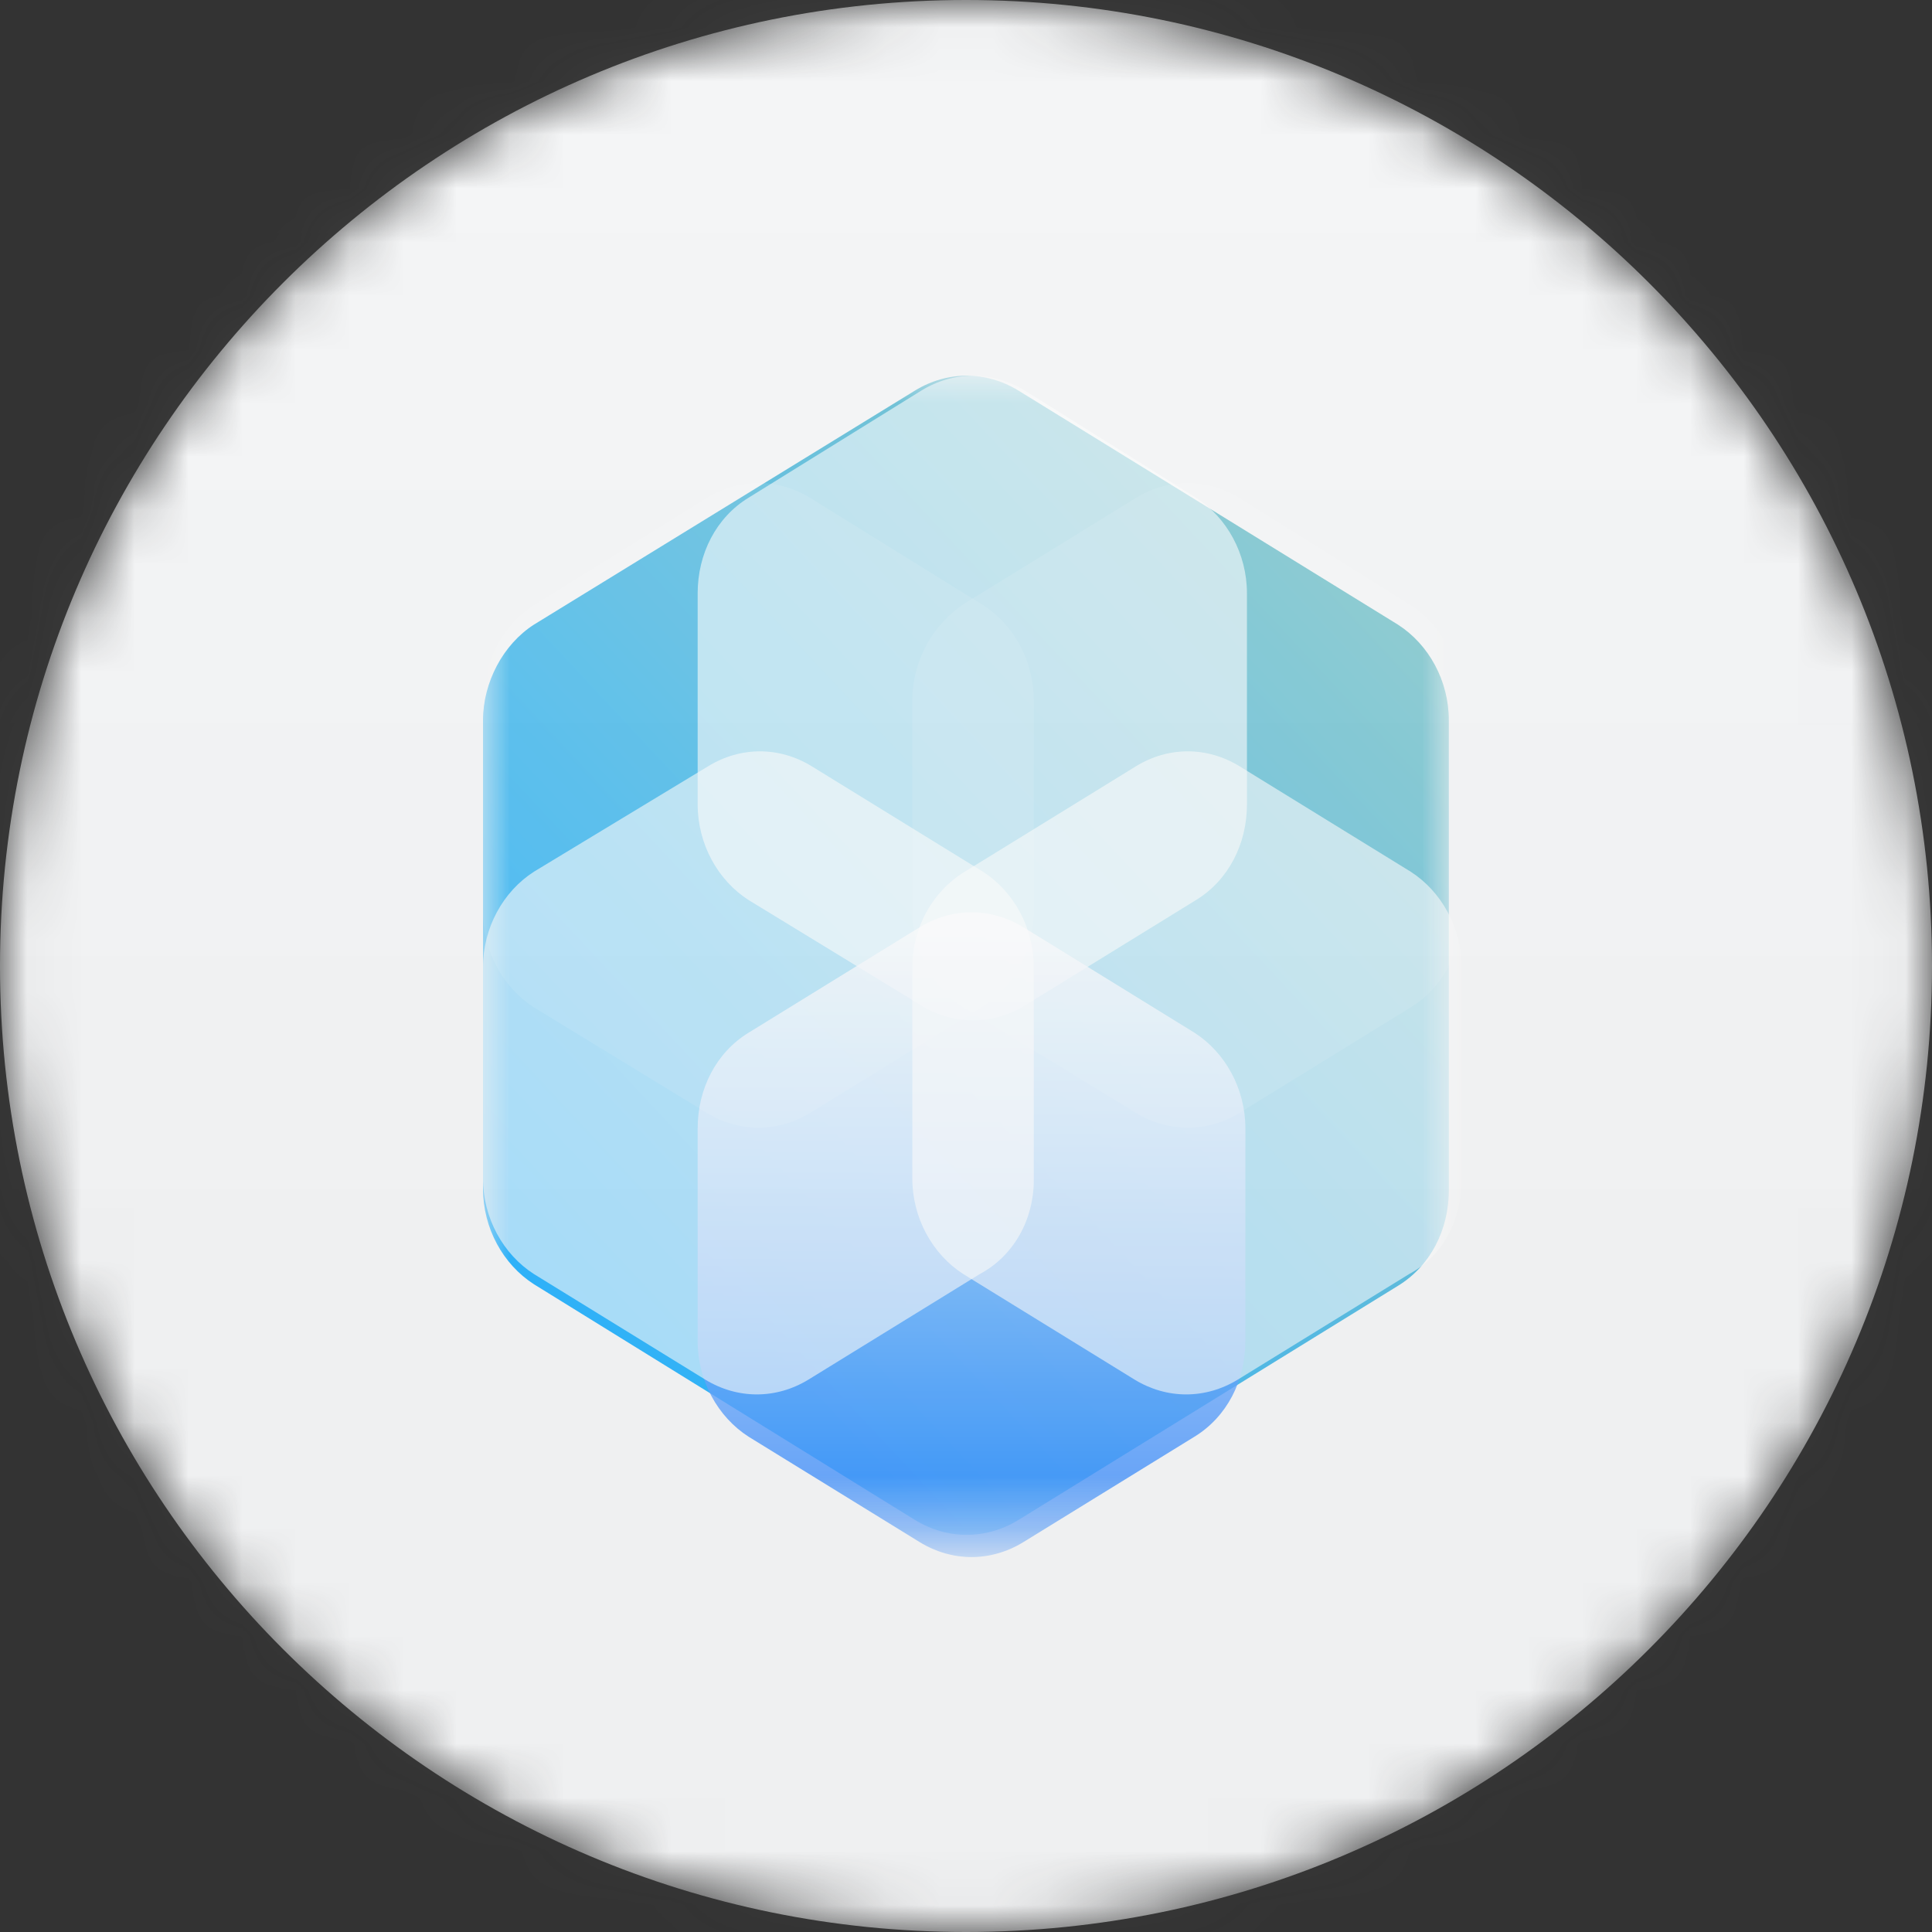
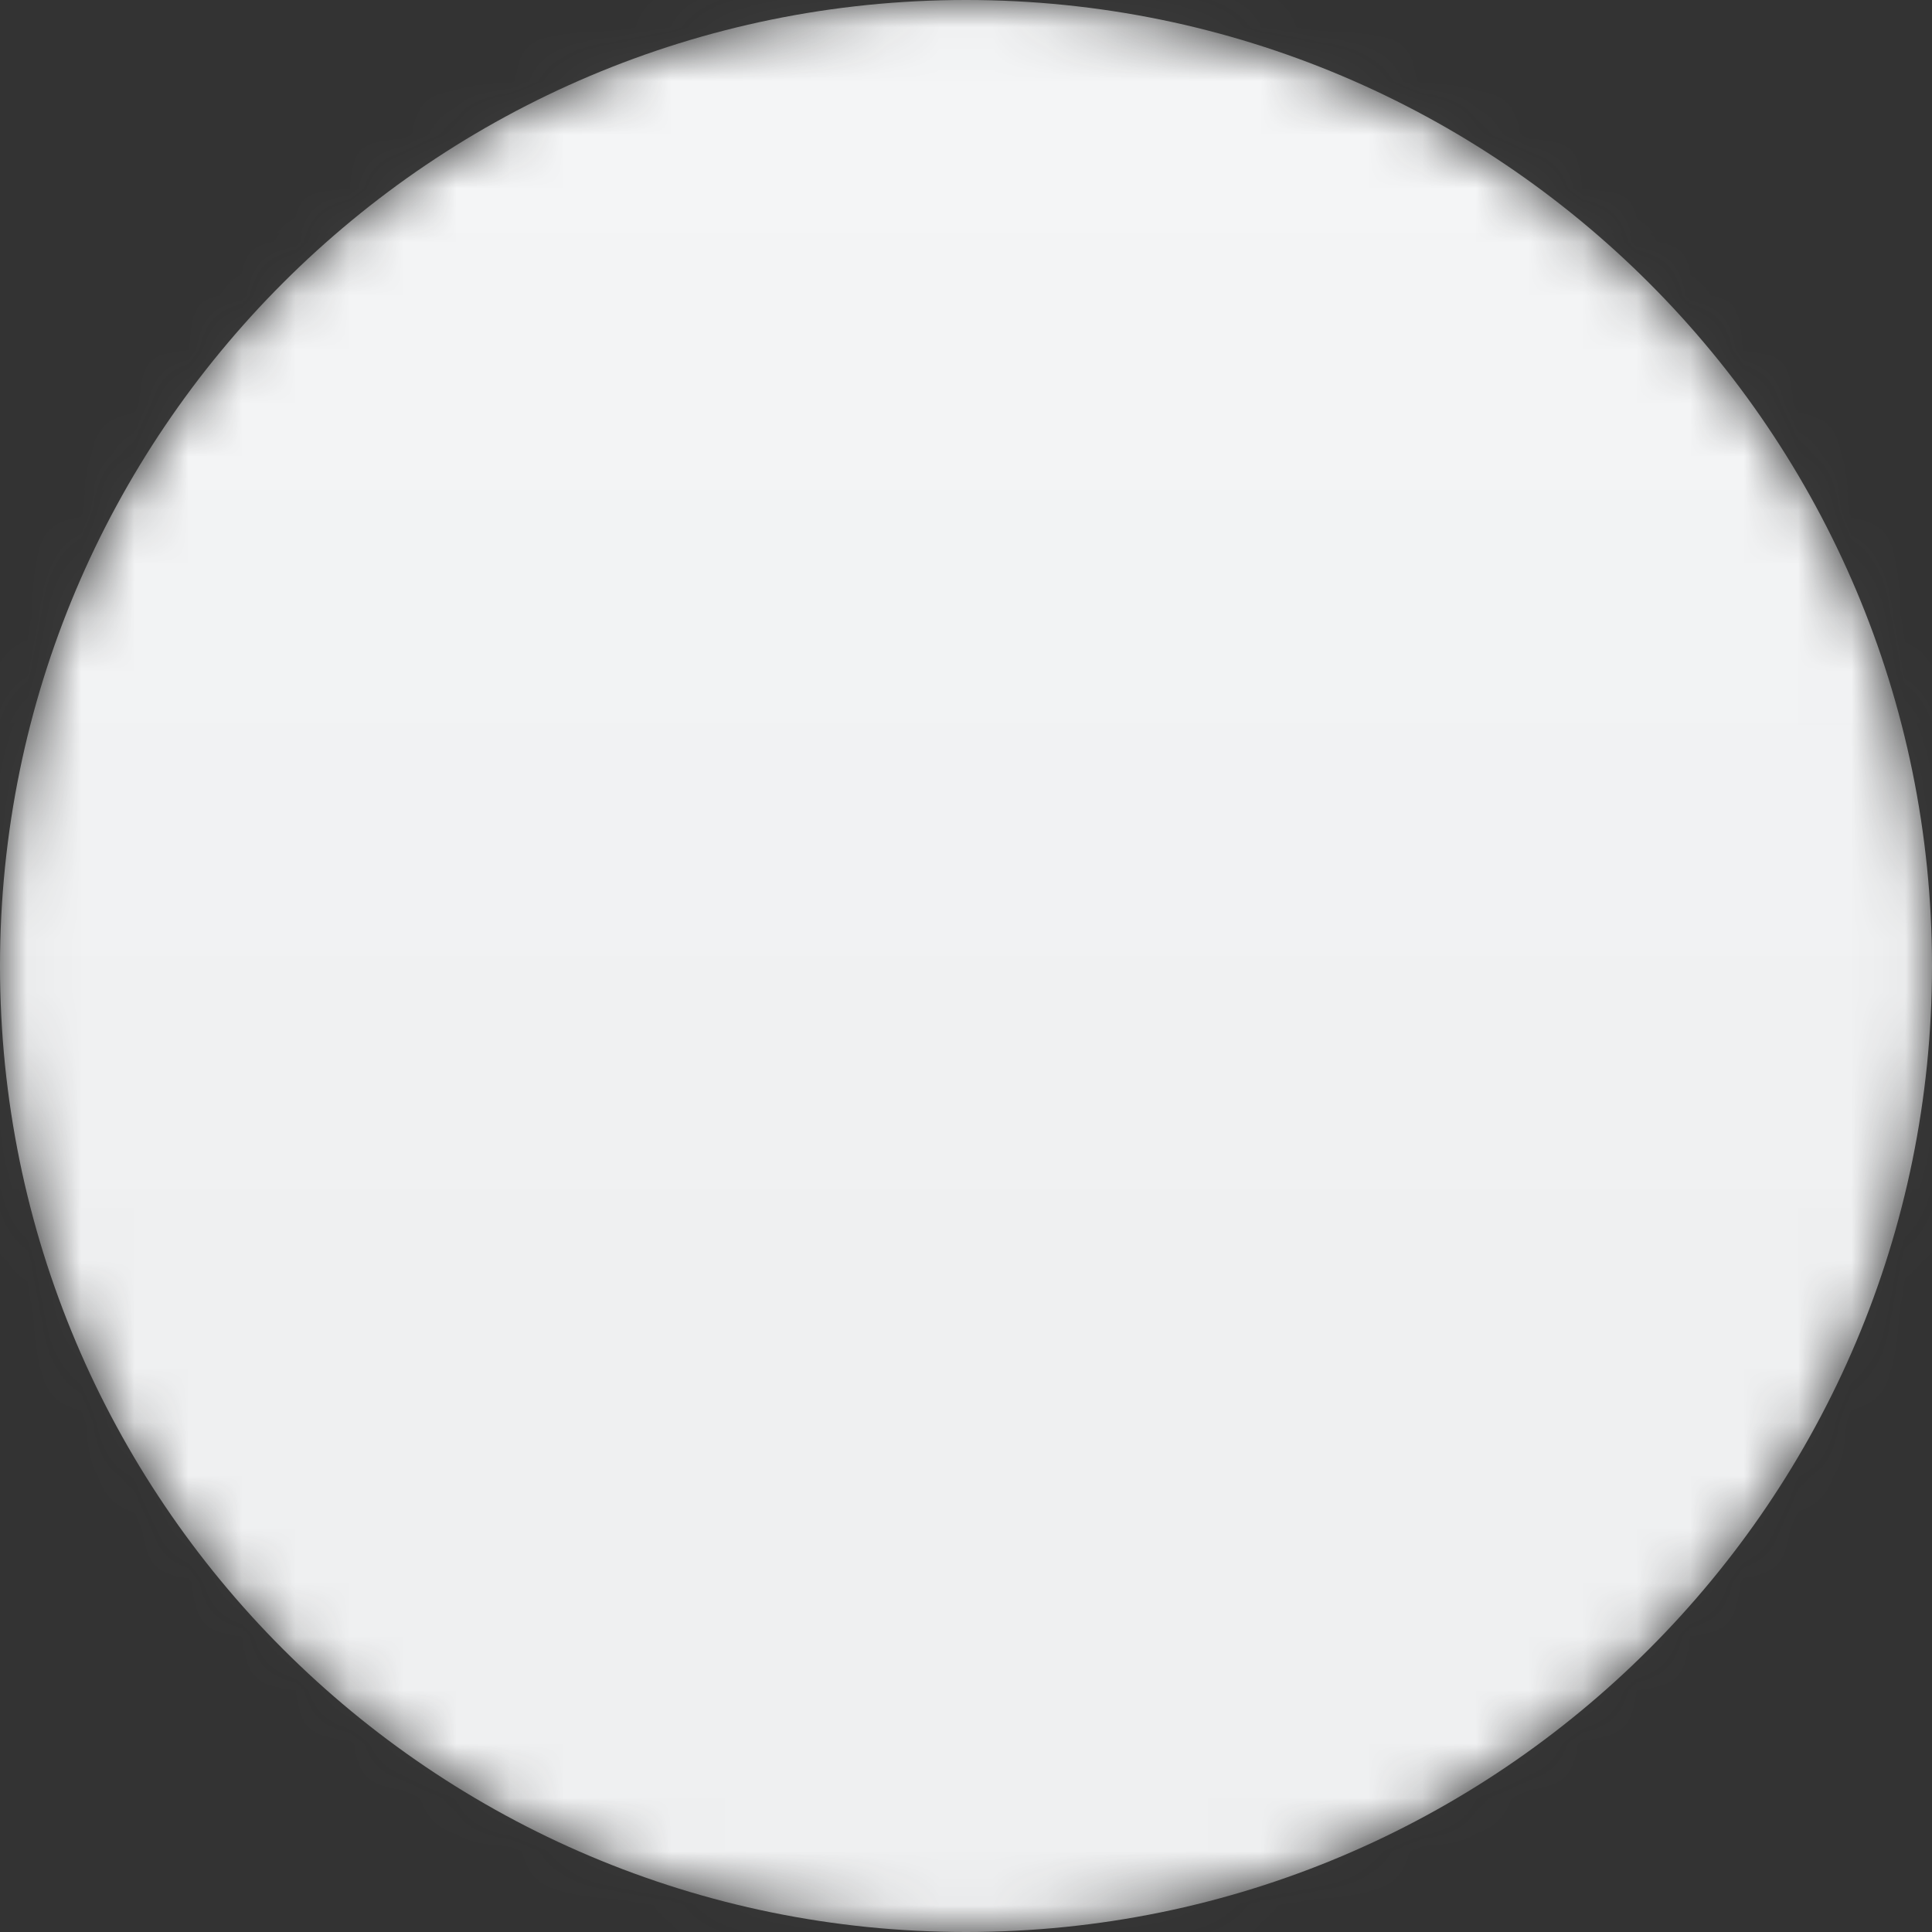
<svg xmlns="http://www.w3.org/2000/svg" width="36" height="36" viewBox="0 0 36 36" fill="none">
  <rect x="0" y="0" width="36" height="36" fill="#333333" stroke="none" />
  <g clip-path="url(#clip0_1_74485)">
    <mask id="mask0_1_74485" style="mask-type:luminance" maskUnits="userSpaceOnUse" x="0" y="0" width="36" height="36">
      <path d="M36 18C36 8.059 27.941 0 18 0C8.059 0 0 8.059 0 18C0 27.941 8.059 36 18 36C27.941 36 36 27.941 36 18Z" fill="white" />
    </mask>
    <g mask="url(#mask0_1_74485)">
      <path d="M36 18C36 8.059 27.941 0 18 0C8.059 0 0 8.059 0 18C0 27.941 8.059 36 18 36C27.941 36 36 27.941 36 18Z" fill="#F6F7F8" />
      <mask id="mask1_1_74485" style="mask-type:luminance" maskUnits="userSpaceOnUse" x="9" y="7" width="18" height="22">
-         <path d="M27 7H9V28.6H27V7Z" fill="white" />
-       </mask>
+         </mask>
      <g mask="url(#mask1_1_74485)">
        <path d="M26.997 22.178V13.422C26.997 12.684 26.623 12.008 26.048 11.639L18.976 7.277C18.372 6.908 17.653 6.908 17.05 7.277L9.949 11.639C9.374 12.008 9 12.715 9 13.422V22.148C9 22.885 9.374 23.561 9.949 23.93L17.05 28.323C17.653 28.692 18.372 28.692 18.976 28.323L26.048 23.96C26.652 23.592 26.997 22.916 26.997 22.178Z" fill="url(#paint0_linear_1_74485)" />
-         <path opacity="0.6" d="M23.235 14.989V11.056C23.235 10.318 22.861 9.642 22.286 9.274L19.095 7.277C18.491 6.908 17.772 6.908 17.169 7.277L13.949 9.274C13.345 9.642 13 10.318 13 11.056V14.989C13 15.726 13.374 16.402 13.949 16.771L17.169 18.737C17.772 19.106 18.491 19.106 19.095 18.737L22.286 16.771C22.89 16.402 23.235 15.726 23.235 14.989Z" fill="white" />
        <path opacity="0.8" d="M23.206 24.989V21.025C23.206 20.288 22.832 19.612 22.257 19.243L19.066 17.276C18.462 16.908 17.744 16.908 17.14 17.276L13.949 19.243C13.345 19.612 13 20.288 13 21.025V24.989C13 25.726 13.374 26.402 13.949 26.771L17.14 28.737C17.744 29.106 18.462 29.106 19.066 28.737L22.257 26.771C22.861 26.402 23.206 25.726 23.206 24.989Z" fill="url(#paint1_linear_1_74485)" />
-         <path opacity="0.1" d="M27.235 16.989V13.056C27.235 12.318 26.861 11.642 26.286 11.274L23.095 9.277C22.491 8.908 21.772 8.908 21.169 9.277L17.977 11.243C17.374 11.642 17 12.318 17 13.056V16.989C17 17.726 17.374 18.402 17.949 18.771L21.169 20.737C21.772 21.106 22.491 21.106 23.095 20.737L26.286 18.771C26.89 18.402 27.235 17.726 27.235 16.989Z" fill="white" />
        <path opacity="0.6" d="M27.235 21.989V18.025C27.235 17.288 26.861 16.612 26.286 16.243L23.095 14.277C22.491 13.908 21.772 13.908 21.169 14.277L17.977 16.243C17.374 16.612 17 17.288 17 18.025V21.958C17 22.695 17.374 23.371 17.949 23.74L21.14 25.706C21.744 26.075 22.462 26.075 23.066 25.706L26.257 23.74C26.89 23.402 27.235 22.726 27.235 21.989Z" fill="white" />
        <path opacity="0.1" d="M19.263 16.989V13.056C19.263 12.318 18.89 11.642 18.315 11.274L15.095 9.277C14.491 8.908 13.772 8.908 13.169 9.277L9.949 11.274C9.374 11.642 9 12.318 9 13.056V16.989C9 17.726 9.374 18.402 9.949 18.771L13.169 20.737C13.772 21.106 14.491 21.106 15.095 20.737L18.286 18.771C18.89 18.402 19.263 17.726 19.263 16.989Z" fill="white" />
        <path opacity="0.6" d="M19.263 21.989V18.025C19.263 17.288 18.89 16.612 18.315 16.243L15.123 14.277C14.52 13.908 13.801 13.908 13.197 14.277L9.949 16.243C9.374 16.612 9 17.288 9 18.025V21.958C9 22.695 9.374 23.371 9.949 23.74L13.14 25.706C13.743 26.075 14.462 26.075 15.066 25.706L18.257 23.74C18.89 23.402 19.263 22.726 19.263 21.989Z" fill="white" />
      </g>
      <g opacity="0.1">
        <path opacity="0.5" d="M36 0H0V36H36V0Z" fill="url(#paint2_linear_1_74485)" />
      </g>
    </g>
  </g>
  <defs>
    <linearGradient id="paint0_linear_1_74485" x1="11.069" y1="25.214" x2="25.872" y2="11.364" gradientUnits="userSpaceOnUse">
      <stop stop-color="#2AB4FF" />
      <stop offset="1" stop-color="#7FC6CE" />
    </linearGradient>
    <linearGradient id="paint1_linear_1_74485" x1="18.103" y1="29.014" x2="18.103" y2="17" gradientUnits="userSpaceOnUse">
      <stop stop-color="#2A85FF" />
      <stop offset="1" stop-color="white" />
    </linearGradient>
    <linearGradient id="paint2_linear_1_74485" x1="18" y1="0" x2="18" y2="26.5" gradientUnits="userSpaceOnUse">
      <stop stop-color="#EBEBEB" />
      <stop offset="1" stop-color="#717171" />
    </linearGradient>
    <clipPath id="clip0_1_74485">
      <rect width="36" height="36" fill="white" />
    </clipPath>
  </defs>
</svg>